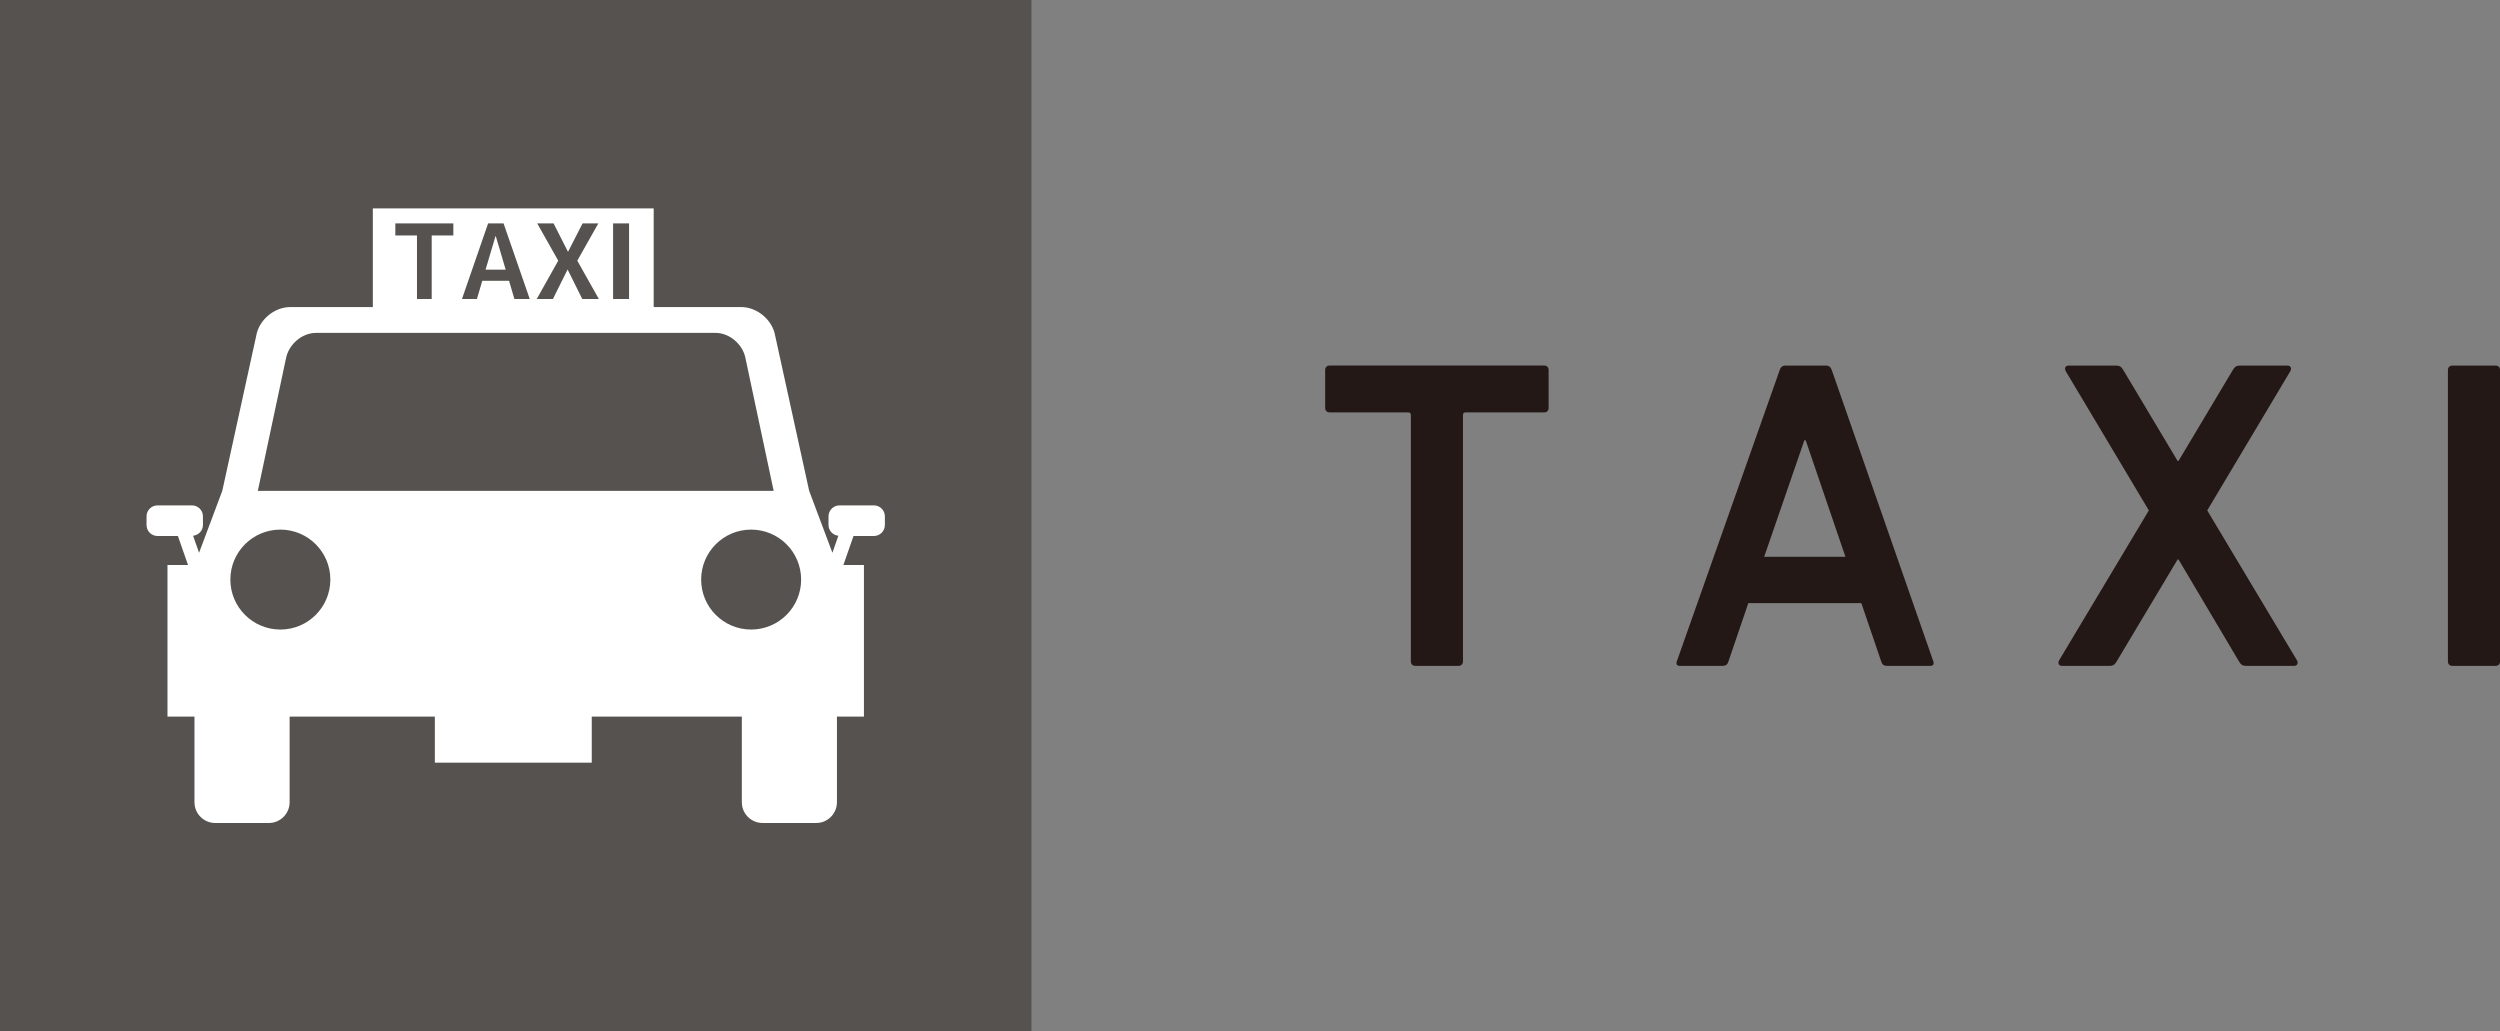
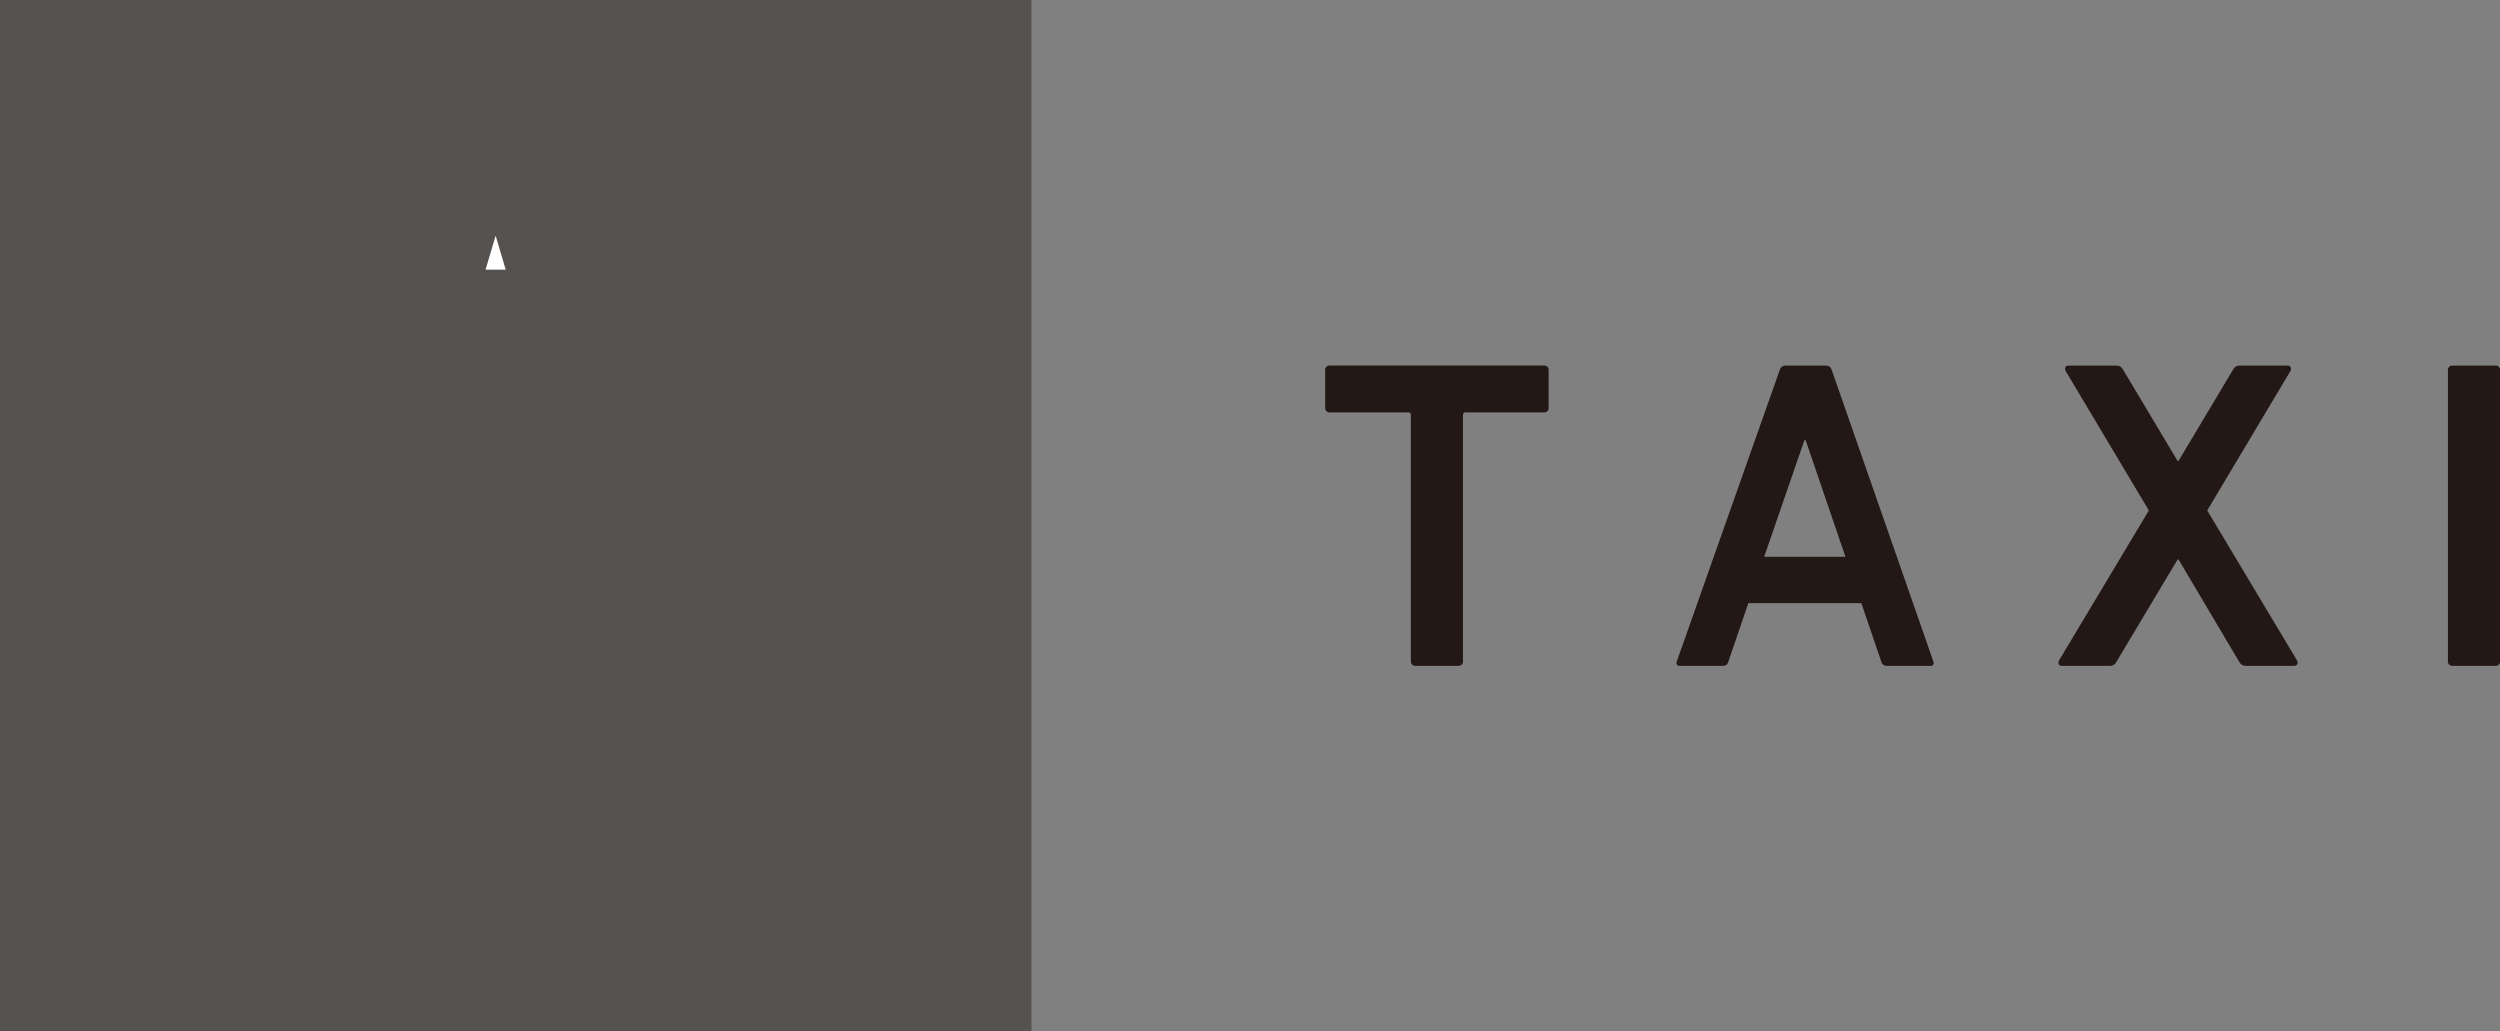
<svg xmlns="http://www.w3.org/2000/svg" id="_レイヤー_2" data-name="レイヤー 2" viewBox="0 0 57.887 23.884">
  <rect x="0" y="0" width="57.887" height="23.884" fill="#808080" stroke="none" />
  <defs>
    <style>
      .cls-1 {
        fill: #55524f;
      }

      .cls-2 {
        fill: #231815;
      }

      .cls-3 {
        fill: #fff;
      }
    </style>
  </defs>
  <g id="moji">
    <rect class="cls-1" width="23.884" height="23.884" />
    <g>
-       <path class="cls-3" d="M20.236,11.702h-.798c-.14,0-.254.114-.254.254v.201c0,.13.101.235.228.248l-.138.394-.538-1.434-.786-3.587c-.061-.367-.415-.668-.788-.668h-2.026v-2.284h-6.503v2.284h-1.913c-.373,0-.727.301-.788.668l-.785,3.587-.538,1.434-.138-.394c.127-.014.228-.118.228-.248v-.201c0-.14-.114-.254-.254-.254h-.798c-.14,0-.254.114-.254.254v.201c0,.14.114.254.254.254h.472l.235.672h-.476v3.509h.625v1.985c0,.263.215.479.479.479h1.245c.263,0,.479-.216.479-.479v-1.985h3.363v1.068h3.633v-1.068h3.475v1.985c0,.263.215.479.479.479h1.244c.264,0,.479-.216.479-.479v-1.985h.625v-3.509h-.476l.235-.672h.472c.14,0,.254-.114.254-.254v-.201c0-.14-.114-.254-.254-.254ZM14.196,5.173h.37v1.75h-.37v-1.75ZM12.441,5.173h.377l.332.655h.004l.335-.655h.365l-.487.863.499.887h-.384l-.337-.679h-.005l-.337.679h-.375l.498-.887-.487-.863ZM11.302,5.173h.358l.606,1.75h-.355l-.124-.421h-.62l-.124.421h-.346l.605-1.75ZM9.154,5.173h1.343v.279h-.501v1.471h-.341v-1.471h-.501v-.279ZM6.619,8.317c.054-.335.368-.609.698-.609h9.251c.33,0,.644.274.698.609l.648,3.049H5.97l.648-3.049ZM6.492,14.577c-.639,0-1.158-.518-1.158-1.157,0-.639.518-1.157,1.158-1.157.639,0,1.157.518,1.157,1.157,0,.639-.518,1.157-1.157,1.157ZM16.235,13.42c0-.639.518-1.157,1.157-1.157.639,0,1.158.518,1.158,1.157,0,.639-.518,1.157-1.158,1.157-.639,0-1.157-.518-1.157-1.157Z" />
      <polygon class="cls-3" points="11.48 5.468 11.473 5.468 11.243 6.244 11.709 6.244 11.48 5.468" />
    </g>
    <g>
      <path class="cls-2" d="M32.771,15.418c-.062,0-.103-.041-.103-.103v-5.704c0-.041-.021-.062-.062-.062h-1.819c-.062,0-.103-.041-.103-.103v-.879c0-.062.041-.103.103-.103h4.969c.062,0,.102.041.102.103v.879c0,.062-.04.103-.102.103h-1.82c-.041,0-.061.021-.061.062v5.704c0,.062-.041.103-.103.103h-1.002Z" />
      <path class="cls-2" d="M41.208,8.568c.021-.062.061-.103.133-.103h.94c.071,0,.112.041.133.103l2.352,6.747c.021.062,0,.103-.071.103h-1.002c-.072,0-.113-.031-.134-.103l-.46-1.35h-2.617l-.46,1.35c-.021.071-.062.103-.133.103h-.991c-.072,0-.092-.041-.072-.103l2.383-6.747ZM42.731,12.893l-.921-2.699h-.03l-.931,2.699h1.882Z" />
      <path class="cls-2" d="M52.006,15.418c-.081,0-.122-.031-.163-.103l-1.4-2.361h-.021l-1.411,2.361c-.041.071-.082.103-.164.103h-1.104c-.072,0-.103-.062-.062-.133l2.075-3.466-1.922-3.221c-.041-.071-.01-.133.062-.133h1.104c.082,0,.123.03.164.103l1.258,2.105h.021l1.257-2.105c.041-.072.082-.103.164-.103h1.104c.072,0,.103.062.062.133l-1.922,3.221,2.075,3.466c.041.071.011.133-.062.133h-1.114Z" />
      <path class="cls-2" d="M56.681,8.568c0-.062.041-.103.103-.103h1.002c.062,0,.102.041.102.103v6.747c0,.062-.04.103-.102.103h-1.002c-.062,0-.103-.041-.103-.103v-6.747Z" />
    </g>
  </g>
</svg>